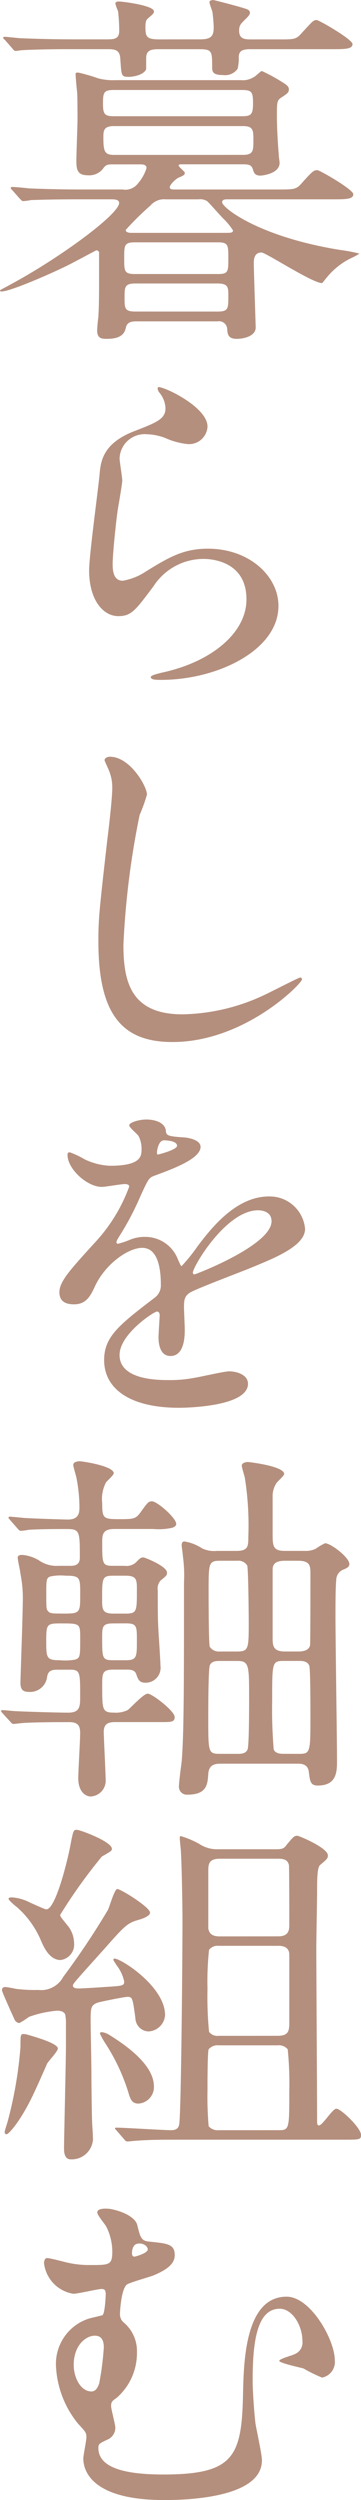
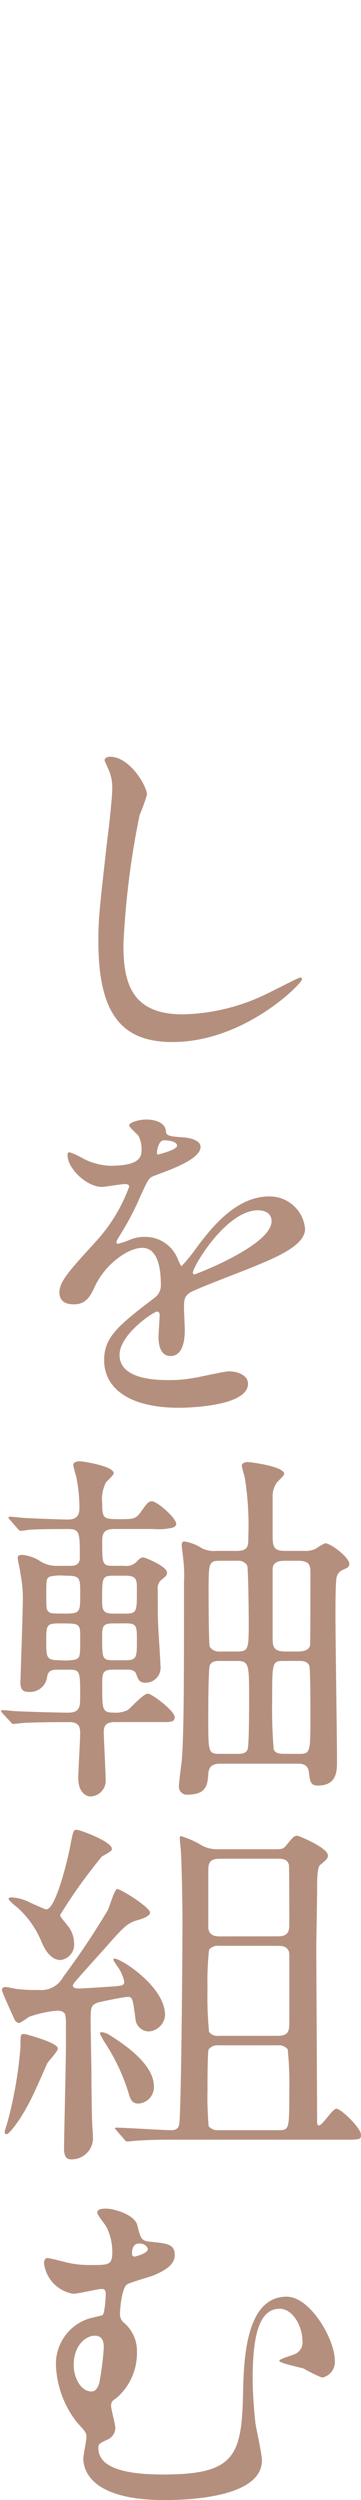
<svg xmlns="http://www.w3.org/2000/svg" width="37.87" height="262.031" viewBox="0 0 37.87 262.031">
  <defs>
    <clipPath id="clip-path">
      <rect id="長方形_9215" data-name="長方形 9215" width="37.87" height="262.031" fill="none" />
    </clipPath>
  </defs>
  <g id="グループ_9458" data-name="グループ 9458" transform="translate(0 0)">
    <g id="グループ_9457" data-name="グループ 9457" transform="translate(0 0)" clip-path="url(#clip-path)">
      <path id="パス_65214" data-name="パス 65214" d="M14.809,268.486c.324,1.3.4,1.643,1.295,1.719,1.9.191,2.63.267,2.63,1.414,0,.954-.891,1.566-2.266,2.139-.4.152-2.306.687-2.71.915-.607.345-.769,2.712-.769,3.133a1.124,1.124,0,0,0,.445.916,3.9,3.9,0,0,1,1.335,3.094,6.2,6.2,0,0,1-2.145,4.773c-.444.3-.566.42-.566.84,0,.345.445,1.909.445,2.292a1.36,1.36,0,0,1-.889,1.259c-.728.345-.891.421-.891.841,0,1.908,2.307,2.788,6.8,2.788,7.444,0,8.254-1.871,8.376-8.555.081-3.361.243-10.083,4.571-10.083,2.509,0,5.058,4.508,5.058,6.683a1.672,1.672,0,0,1-1.335,1.8,15.083,15.083,0,0,1-1.942-.955c-.4-.115-2.549-.573-2.549-.8s1.416-.573,1.658-.725a1.294,1.294,0,0,0,.769-1.337c0-1.642-1.051-3.4-2.387-3.4-2.346,0-2.833,3.361-2.833,7.485,0,1.262.163,3.361.284,4.469.081.573.688,3.285.688,3.934,0,4.01-8.174,4.163-10.237,4.163-7.97,0-8.5-3.361-8.5-4.355,0-.342.324-1.871.324-2.215,0-.5-.081-.572-.89-1.451a10.31,10.31,0,0,1-2.307-6.148A4.983,4.983,0,0,1,9.63,278.3c.2-.076,1.255-.305,1.5-.382.283-.077.365-2.063.365-2.215,0-.5-.2-.536-.446-.536-.4,0-2.468.5-2.953.5a3.674,3.674,0,0,1-3.074-3.208c0-.115.04-.535.323-.535.325,0,1.862.421,2.225.5a10.425,10.425,0,0,0,2.388.229c1.9,0,2.226,0,2.226-1.412a5.834,5.834,0,0,0-.647-2.636c-.122-.229-.931-1.185-.931-1.451,0-.5,1.012-.42,1.335-.383.931.153,2.63.726,2.873,1.718m-4.451,11.572c-1.011,0-2.226,1.07-2.226,3.057,0,1.336.728,2.788,1.862,2.788.485,0,.688-.5.81-.841a30.2,30.2,0,0,0,.485-3.782c0-.838-.323-1.222-.93-1.222m3.884-8.668c0,.266.081.381.283.381.04,0,1.375-.344,1.375-.764,0-.266-.364-.611-.85-.611a1.029,1.029,0,0,0-.405.076c-.4.229-.4.841-.4.917" transform="translate(-0.404 -35.252)" fill="#b58f7d" />
      <path id="パス_65215" data-name="パス 65215" d="M6.007,239.952a11.355,11.355,0,0,0-2.954.649,7.5,7.5,0,0,1-1.011.649.664.664,0,0,1-.445-.268c-.121-.229-1.375-3.016-1.375-3.169,0-.305.2-.343.364-.343s.93.153,1.092.19a15.445,15.445,0,0,0,2.347.115,2.628,2.628,0,0,0,2.63-1.375,80.634,80.634,0,0,0,4.694-7.028c.162-.344.687-2.177.97-2.177.364,0,3.439,1.909,3.439,2.482,0,.383-.93.688-1.254.765-1.133.344-1.375.573-3.561,3.054-2.953,3.285-3.277,3.629-3.277,3.82,0,.305.445.305.646.305.284,0,2.227-.115,2.671-.153,1.862-.115,2.063-.115,2.063-.573a4.2,4.2,0,0,0-.808-1.718c-.04-.076-.325-.5-.325-.536,0-.113.041-.152.121-.152.689,0,5.3,2.94,5.3,5.92a1.828,1.828,0,0,1-1.779,1.717,1.436,1.436,0,0,1-1.335-1.412c-.283-1.986-.283-2.215-.81-2.215-.364,0-2.75.5-3.034.573-.85.267-.85.573-.85,1.947,0,.765.081,4.544.081,5.385,0,1.069.04,4.507.08,5.346,0,.153.082,1.07.082,1.719a2.232,2.232,0,0,1-2.346,2.063c-.688,0-.688-.878-.688-1.146,0-1.146.2-9.088.2-10.807v-2.216a4.615,4.615,0,0,0-.081-1.032c-.121-.266-.445-.381-.85-.381m.08,3.971c0,.306-1.012,1.337-1.132,1.6-.2.458-1.093,2.482-1.3,2.9C2.284,251.41.949,252.9.706,252.9c-.121,0-.2-.076-.2-.229s.284-.955.325-1.146a42.836,42.836,0,0,0,1.335-7.791c0-1.222,0-1.337.323-1.337a1.854,1.854,0,0,1,.446.076c1.3.383,3.155.954,3.155,1.451m5.665-20.929c0,.192-.123.268-1.053.8a55.389,55.389,0,0,0-4.37,6.11c0,.192.121.307.89,1.261a3,3,0,0,1,.567,1.68,1.633,1.633,0,0,1-1.416,1.795c-1.215,0-1.821-1.487-2.1-2.137a9.7,9.7,0,0,0-2.469-3.4c-.121-.076-.89-.726-.89-.878s.283-.153.364-.153a4.822,4.822,0,0,1,1.941.573c.284.114,1.5.686,1.66.686.971,0,2.266-5.193,2.589-7.064.243-1.223.284-1.336.689-1.26.365.037,3.6,1.223,3.6,1.985m4.409,24.9a1.737,1.737,0,0,1-1.618,1.795c-.688,0-.85-.42-1.092-1.261a20.679,20.679,0,0,0-2.306-4.926,8.158,8.158,0,0,1-.647-1.146c0-.115.08-.153.2-.153a1.83,1.83,0,0,1,.81.305c3.2,1.985,4.652,3.779,4.652,5.385m-3.885,4.658c-.16-.19-.2-.19-.2-.266s.121-.076.162-.076c.808,0,4.855.266,5.745.266.728,0,.807-.418.849-.763.2-2.139.325-17.911.325-21.234,0-1.565-.081-5.843-.163-7.141,0-.229-.121-1.222-.121-1.451,0-.115,0-.229.121-.229a9.8,9.8,0,0,1,1.9.8,3.337,3.337,0,0,0,1.942.573h6.15c.688,0,.85-.115,1.093-.459.728-.878.808-.954,1.133-.954.161,0,3.2,1.261,3.2,2.062,0,.305-.123.421-.81.994-.324.266-.324,1.6-.324,2.826,0,.841-.082,4.928-.082,5.842,0,2.6.082,15.162.082,18.027,0,.42,0,.612.2.612.365,0,1.416-1.758,1.821-1.758.485,0,2.588,2.024,2.588,2.749,0,.5-.162.5-1.74.5H18.711c-1.337,0-3.034,0-4.452.115-.121,0-.728.076-.85.076-.161,0-.243-.076-.364-.228Zm16.872-9.966c1.215,0,1.215-.612,1.215-1.527v-6.951c0-.267-.041-.954-1.132-.954H22.959a1.126,1.126,0,0,0-1.011.418,31.556,31.556,0,0,0-.163,4.087,38.311,38.311,0,0,0,.163,4.507,1.092,1.092,0,0,0,1.011.421Zm.123,9.89c1.091,0,1.091-.153,1.091-4.124A35.75,35.75,0,0,0,30.2,244a1.2,1.2,0,0,0-1.054-.419H22.959a1.2,1.2,0,0,0-1.052.419c-.122.23-.122,3.589-.122,4.239a36.075,36.075,0,0,0,.122,3.821,1.247,1.247,0,0,0,1.052.418Zm-.082-20.316c1.173,0,1.173-.726,1.173-1.3,0-.535,0-6-.041-6.187-.12-.459-.4-.649-1.132-.649h-6.11c-1.172,0-1.213.573-1.213,1.3v6c.081.535.405.841,1.174.841Z" transform="translate(-0.018 -29.206)" fill="#b58f7d" />
      <path id="パス_65216" data-name="パス 65216" d="M6,198.329c-.567,0-.971.114-1.053.8a1.8,1.8,0,0,1-1.942,1.527c-.689,0-.85-.382-.85-.955,0-.459.243-7.1.243-8.364a12.9,12.9,0,0,0-.243-3.055c0-.229-.284-1.414-.284-1.68,0-.154.041-.306.485-.306a4.041,4.041,0,0,1,1.74.573,3.191,3.191,0,0,0,2.024.573H7.375c.323,0,1.01,0,1.01-.839,0-2.712,0-3.017-1.295-3.017-1.334,0-2.671,0-4.046.076a6.626,6.626,0,0,1-.85.114c-.12,0-.2-.076-.364-.268l-.769-.878C.9,182.443.9,182.443.9,182.4a.125.125,0,0,1,.121-.114c.243,0,1.536.153,1.82.153,1.417.075,4.086.152,4.289.152,1.214,0,1.214-.8,1.214-1.337a16.481,16.481,0,0,0-.325-3.093c-.04-.192-.324-1.107-.324-1.3,0-.345.566-.382.648-.382.323,0,3.6.5,3.6,1.259,0,.192-.689.8-.81.956a3.755,3.755,0,0,0-.4,2.177c0,1.642.12,1.679,1.9,1.679,1.375,0,1.618-.037,2.1-.686.769-1.069.851-1.185,1.215-1.185.566,0,2.549,1.758,2.549,2.368,0,.191-.162.344-.485.42a6.5,6.5,0,0,1-1.9.115H11.987c-1.134,0-1.253.534-1.253,1.3,0,2.329,0,2.558,1.092,2.558H13.08a1.459,1.459,0,0,0,1.214-.381c.364-.382.485-.5.77-.5.12,0,2.467.916,2.467,1.6,0,.268-.041.307-.689.841a1.276,1.276,0,0,0-.281,1.03c0,.8,0,3.057.039,3.514,0,.46.243,3.743.243,4.355a1.568,1.568,0,0,1-1.578,1.795c-.647,0-.769-.344-.97-.916-.163-.458-.689-.458-.971-.458H11.906c-1.172,0-1.172.382-1.172,1.68,0,2.52,0,2.826,1.214,2.826a2.832,2.832,0,0,0,1.455-.266c.324-.231,1.66-1.719,2.1-1.719.485,0,2.833,1.833,2.833,2.445,0,.534-.364.534-1.415.534H12.149c-.647,0-1.255.076-1.255,1.031,0,.459.2,4.393.2,4.966a1.655,1.655,0,0,1-1.58,1.8c-.485,0-1.294-.46-1.294-1.911,0-.687.2-4.01.2-4.736s-.2-1.146-1.133-1.146c-1.051,0-3.033,0-4.652.076-.163,0-1.093.115-1.213.115s-.2-.076-.325-.229l-.809-.88c-.162-.189-.162-.189-.162-.266s.082-.076.162-.076c.2,0,1.214.114,1.456.114,1.579.076,4.572.153,5.422.153,1.254,0,1.254-.686,1.254-1.719,0-2.52,0-2.787-1.092-2.787Zm2.426-7.868c0-1.8,0-1.985-1.537-1.985a5.364,5.364,0,0,0-1.578.076c-.445.152-.445.342-.445,1.908,0,1.375,0,1.527.2,1.757.244.229.405.229,1.821.229,1.537,0,1.537-.192,1.537-1.986m-.485,6.8c.485-.192.485-.384.485-2.292,0-1.49-.04-1.49-2.062-1.49-1.417,0-1.5.076-1.5,1.758,0,1.871,0,2.1,1.456,2.1a5.561,5.561,0,0,0,1.618-.076m5.261-4.812c1.173,0,1.173-.229,1.173-2.483,0-1.031,0-1.488-1.173-1.488h-1.3c-1.172,0-1.172.228-1.172,2.444,0,1.068,0,1.527,1.172,1.527Zm-1.336,1.03c-1.132,0-1.132.382-1.132,1.49,0,2.139,0,2.368,1.132,2.368h1.375c1.134,0,1.134-.382,1.134-2.063,0-1.49,0-1.8-1.134-1.8Zm12.947-7.6c1.254,0,1.254-.5,1.254-1.527a31.756,31.756,0,0,0-.364-6.11c-.04-.229-.324-1.107-.324-1.3,0-.305.445-.382.647-.382.081,0,3.8.421,3.8,1.259,0,.192-.729.8-.81.956a2.443,2.443,0,0,0-.4,1.412v3.973c0,1.183.04,1.717,1.255,1.717h2.1a2.378,2.378,0,0,0,1.174-.229,6.441,6.441,0,0,1,.97-.573c.607,0,2.55,1.49,2.55,2.177,0,.229-.121.382-.608.574a1.179,1.179,0,0,0-.767,1.106c-.082.726-.082,2.9-.082,3.781,0,2.406.161,12.984.161,15.123,0,1.146,0,2.636-2.022,2.636-.77,0-.809-.459-.93-1.376-.082-.915-.81-.915-1.214-.915H23.113c-.768,0-1.214.266-1.253,1.107-.082,1.031-.121,2.139-2.185,2.139a.828.828,0,0,1-.892-.917c0-.42.244-2.215.285-2.559.243-2.863.243-8.248.243-18.712a15.165,15.165,0,0,0-.121-2.865c0-.19-.121-.916-.121-1.07,0-.113,0-.418.282-.418a4.827,4.827,0,0,1,1.861.726,2.9,2.9,0,0,0,1.539.266Zm.081,21.272c.4,0,.89,0,1.092-.457.162-.382.162-4.507.162-5.309,0-3.551,0-3.971-1.254-3.971H23.113c-.4,0-.889,0-1.092.457-.161.459-.161,4.544-.161,5.577,0,3.589,0,3.7,1.253,3.7Zm-1.82-20.24c-1.174,0-1.174.305-1.174,3.13,0,.536,0,5.577.121,5.882a1.124,1.124,0,0,0,1.053.5h1.82c1.214,0,1.214-.305,1.214-3.132,0-.535-.04-5.614-.161-5.88a1.087,1.087,0,0,0-1.053-.5Zm8.254,20.24c1.253,0,1.253-.076,1.253-4.124,0-.573,0-4.812-.121-5.117-.2-.5-.768-.5-1.092-.5h-1.5c-1.3,0-1.3.037-1.3,4.124a50.939,50.939,0,0,0,.162,5.156c.2.457.728.457,1.134.457Zm-1.417-20.24c-1.173,0-1.295.5-1.295.955v7.141c0,.8.04,1.414,1.295,1.414h1.375c.566,0,1.134-.115,1.255-.649.04-.268.04-6.531.04-7.448,0-.839,0-1.412-1.295-1.412Z" transform="translate(-0.011 -23.324)" fill="#b58f7d" />
      <path id="パス_65217" data-name="パス 65217" d="M6.777,153.316c0-1.146,1.134-2.368,3.884-5.385a17.3,17.3,0,0,0,3.439-5.692c0-.228-.282-.266-.444-.266-.405,0-2.064.3-2.428.3-1.537,0-3.6-1.871-3.6-3.361,0-.114,0-.266.244-.266a9.307,9.307,0,0,1,1.537.725,6.728,6.728,0,0,0,2.67.686c3.317,0,3.317-1.03,3.317-1.795a2.906,2.906,0,0,0-.323-1.336c-.121-.192-.972-.88-.972-1.108,0-.305,1.053-.61,1.781-.61.971,0,1.982.342,2.063,1.183.04.5.2.573,1.82.688.284,0,1.821.19,1.821.993,0,1.26-2.954,2.329-4.815,3.017-.607.229-.647.3-1.537,2.253a29.133,29.133,0,0,1-2.185,4.124c-.2.344-.284.459-.284.612a.144.144,0,0,0,.163.152,8.367,8.367,0,0,0,1.253-.42,3.967,3.967,0,0,1,1.579-.3A3.665,3.665,0,0,1,19.2,149.84c.284.649.325.725.405.725a18.064,18.064,0,0,0,1.658-2.061c1.336-1.757,3.966-5.232,7.486-5.232a3.722,3.722,0,0,1,3.8,3.4c0,1.795-3.2,3.056-5.7,4.087-1.012.42-5.584,2.139-6.313,2.559-.647.381-.688.8-.688,1.6,0,.344.081,1.947.081,2.291,0,.61,0,2.787-1.5,2.787-1.092,0-1.254-1.259-1.254-1.947,0-.381.121-2.214.121-2.253,0-.152,0-.457-.283-.457-.324,0-3.924,2.367-3.924,4.544,0,2.636,4.045,2.636,5.219,2.636a13.247,13.247,0,0,0,2.59-.23c.566-.076,3.155-.686,3.682-.686.85,0,1.982.381,1.982,1.3,0,2.367-6.271,2.52-7.243,2.52-5.139,0-7.849-1.986-7.849-5,0-2.445,1.538-3.667,5.342-6.569a1.59,1.59,0,0,0,.607-1.337c0-1.718-.325-3.856-1.944-3.856-1.536,0-3.924,1.756-4.976,4.048-.445.954-.89,1.871-2.185,1.871-.769,0-1.537-.229-1.537-1.259M17.095,138.88c.081,0,2.023-.5,2.023-.916,0-.5-1.01-.574-1.375-.574-.566,0-.728,1.07-.728,1.223s0,.267.081.267m3.682,12.374a.173.173,0,0,0,.162.19c.121,0,8.092-3.055,8.092-5.575,0-.955-.89-1.146-1.416-1.146-3.359,0-6.838,5.919-6.838,6.531" transform="translate(-0.546 -17.87)" fill="#b58f7d" />
      <path id="パス_65218" data-name="パス 65218" d="M16.32,95.36a16.955,16.955,0,0,1-.769,2.139,86.874,86.874,0,0,0-1.7,13.6c0,3.858.77,7.293,6.191,7.293a20.9,20.9,0,0,0,8.5-1.985c.607-.268,3.682-1.871,3.844-1.871a.182.182,0,0,1,.2.19c0,.42-5.987,6.57-13.594,6.57-5.259,0-7.768-2.865-7.768-10.542,0-2.367.082-3.13.931-10.617.162-1.259.526-4.392.526-5.46a4.6,4.6,0,0,0-.364-1.873c-.04-.114-.446-.992-.446-1.031,0-.267.325-.381.566-.381,2.1,0,3.884,3.093,3.884,3.971" transform="translate(-0.904 -12.078)" fill="#b58f7d" />
-       <path id="パス_65219" data-name="パス 65219" d="M22.587,50.893a1.937,1.937,0,0,1-2.063,1.834,7.713,7.713,0,0,1-2.388-.649,5.845,5.845,0,0,0-1.9-.383,2.633,2.633,0,0,0-2.872,2.522c0,.343.282,1.985.282,2.329s-.4,2.6-.485,3.13c-.2,1.414-.525,4.659-.525,5.616,0,.573.04,1.756,1.051,1.756a6.164,6.164,0,0,0,2.347-.916c2.469-1.527,4.006-2.445,6.595-2.445,4.329,0,7.4,2.865,7.4,6,0,4.659-6.433,7.752-12.3,7.752-.527,0-1.093,0-1.093-.305,0-.189.89-.381,1.174-.457C22.871,75.6,26.673,72.586,26.673,69c0-4.01-3.681-4.239-4.49-4.239a6.246,6.246,0,0,0-5.26,2.864c-1.862,2.482-2.306,3.133-3.681,3.133-1.7,0-3.075-1.835-3.075-4.775,0-1.6.971-8.632,1.093-10.044.121-1.336.282-3.284,3.681-4.582,2.265-.879,3.236-1.261,3.236-2.367a2.719,2.719,0,0,0-.688-1.719c-.081-.152-.2-.381-.081-.5.284-.229,5.179,1.986,5.179,4.124" transform="translate(-0.819 -6.179)" fill="#b58f7d" />
-       <path id="パス_65220" data-name="パス 65220" d="M8.415,20.891c-3.56,0-4.733.076-5.139.076a6.627,6.627,0,0,1-.85.114c-.12,0-.2-.114-.363-.268l-.77-.877c-.162-.153-.162-.19-.162-.229,0-.076.04-.115.121-.115.284,0,1.538.115,1.781.154,1.982.076,3.641.114,5.543.114h4.288a1.653,1.653,0,0,0,1.619-.649,4.446,4.446,0,0,0,.889-1.6c0-.383-.445-.383-.688-.383H11.814c-.526,0-.728.038-1.011.459a1.842,1.842,0,0,1-1.578.686c-1.133,0-1.214-.61-1.214-1.565,0-.649.12-3.666.12-4.278,0-.037,0-2.6-.04-2.864-.04-.305-.162-1.643-.162-1.909,0-.152.121-.152.282-.152a18.8,18.8,0,0,1,2.1.61A6.034,6.034,0,0,0,12.1,8.4H25.247a2.177,2.177,0,0,0,1.417-.345c.162-.076.688-.612.809-.612A18.7,18.7,0,0,1,29.94,8.822c.2.153.364.3.364.534,0,.345-.162.457-.809.878-.446.306-.446.5-.446,1.947,0,1.414.121,3.132.2,4.126,0,.19.081.61.081.763,0,1.185-1.942,1.337-1.982,1.337-.607,0-.688-.268-.81-.612-.121-.5-.444-.573-1.011-.573H19.137c-.2,0-.4,0-.4.115,0,.153.647.649.647.765,0,.19-.04.266-.607.5-.364.152-.971.762-.971,1.03,0,.229.324.229.526.229H29.05c1.821,0,2.024,0,2.59-.649,1.133-1.26,1.254-1.375,1.66-1.375.242,0,3.762,2.024,3.762,2.52,0,.535-.81.535-2.185.535H23.952c-.324,0-.648,0-.648.305,0,.573,3.844,3.627,12.382,5a17.146,17.146,0,0,1,2.023.384,6.64,6.64,0,0,1-.93.5A7.534,7.534,0,0,0,34.269,29.1c-.081.076-.444.573-.485.573-1.012,0-5.908-3.208-6.352-3.208-.809,0-.809.8-.809,1.185,0,.495.2,6.453.2,6.682,0,.88-1.215,1.185-1.983,1.185-.93,0-.971-.5-1.011-1.07a.854.854,0,0,0-1.011-.765h-8.5c-.325,0-.931,0-1.093.574-.12.535-.324,1.261-2.023,1.261-.526,0-1.011-.039-1.011-.878,0-.229.08-1.146.12-1.337.082-1.259.082-2.788.082-4.048V26.542a.277.277,0,0,0-.283-.305c-.04,0-2.509,1.336-2.913,1.527-1.417.726-6.07,2.788-7.04,2.788-.081,0-.163-.039-.163-.115,0-.037.688-.381,1.092-.61,5.179-2.788,11.41-7.371,11.41-8.554,0-.382-.526-.382-.85-.382ZM21,4.124c1.133,0,1.416-.343,1.416-1.222,0-.535-.081-1.184-.121-1.6-.04-.192-.325-.917-.325-1.069,0-.192.284-.229.405-.229.081,0,3.358.841,3.6.993a.381.381,0,0,1,.242.382c0,.192-.364.534-.607.765-.364.381-.526.534-.526,1.069,0,.916.647.916,1.295.916h2.63c1.781,0,2.024.039,2.59-.61C32.772,2.253,32.853,2.1,33.218,2.1c.242,0,3.762,2.024,3.762,2.52,0,.535-.809.535-2.145.535H26.3c-.769,0-1.254.114-1.254.839a4.448,4.448,0,0,1-.121,1.222,1.611,1.611,0,0,1-1.537.649c-1.052,0-1.133-.342-1.133-.8,0-1.679,0-1.908-1.335-1.908H16.71c-.648,0-1.376,0-1.376.916V7.256c-.282.649-1.456.8-1.82.8-.809,0-.769-.115-.89-1.832-.04-.994-.526-1.07-1.335-1.07H6.716c-.971,0-3.439.037-4.49.114-.081,0-.486.076-.567.076-.161,0-.242-.114-.364-.266L.526,4.2c-.162-.153-.2-.19-.2-.229,0-.076.081-.114.162-.114.284,0,1.5.153,1.781.153,1.982.076,3.642.114,5.543.114h3.479c.728,0,1.214-.076,1.214-.878a17.735,17.735,0,0,0-.12-2.063,6.1,6.1,0,0,1-.284-.8c0-.228.284-.228.364-.228.4,0,3.681.42,3.681,1.03,0,.231-.081.268-.647.765-.242.192-.242.61-.242.878,0,1.032.12,1.3,1.456,1.3ZM11.936,9.433c-1.011,0-1.133.229-1.133,1.375,0,1.108.121,1.375,1.133,1.375H25.409c.971,0,1.133-.229,1.133-1.375s-.121-1.375-1.133-1.375Zm13.554,6.8c1.092,0,1.092-.459,1.092-1.529,0-1.03,0-1.488-1.092-1.488H11.936c-1.092,0-1.092.535-1.092,1.223,0,1.487.161,1.795,1.133,1.795ZM14.161,25.4c-1.132,0-1.132.3-1.132,1.681,0,1.336,0,1.641,1.132,1.641h8.7c1.092,0,1.092-.266,1.092-1.641s0-1.681-1.092-1.681Zm8.659,7.256c1.133,0,1.133-.305,1.133-1.643,0-.877,0-1.3-1.133-1.3H14.2c-1.132,0-1.132.384-1.132,1.49s0,1.451,1.132,1.451Zm.769-8.25c.647,0,.85,0,.85-.266a6.783,6.783,0,0,0-.971-1.185c-.283-.267-1.579-1.756-1.74-1.871a1.343,1.343,0,0,0-.89-.19H17.4a1.884,1.884,0,0,0-1.618.649A30.043,30.043,0,0,0,13.19,24.1c0,.305.445.305.648.305Z" transform="translate(0 0)" fill="#b58f7d" />
    </g>
  </g>
</svg>